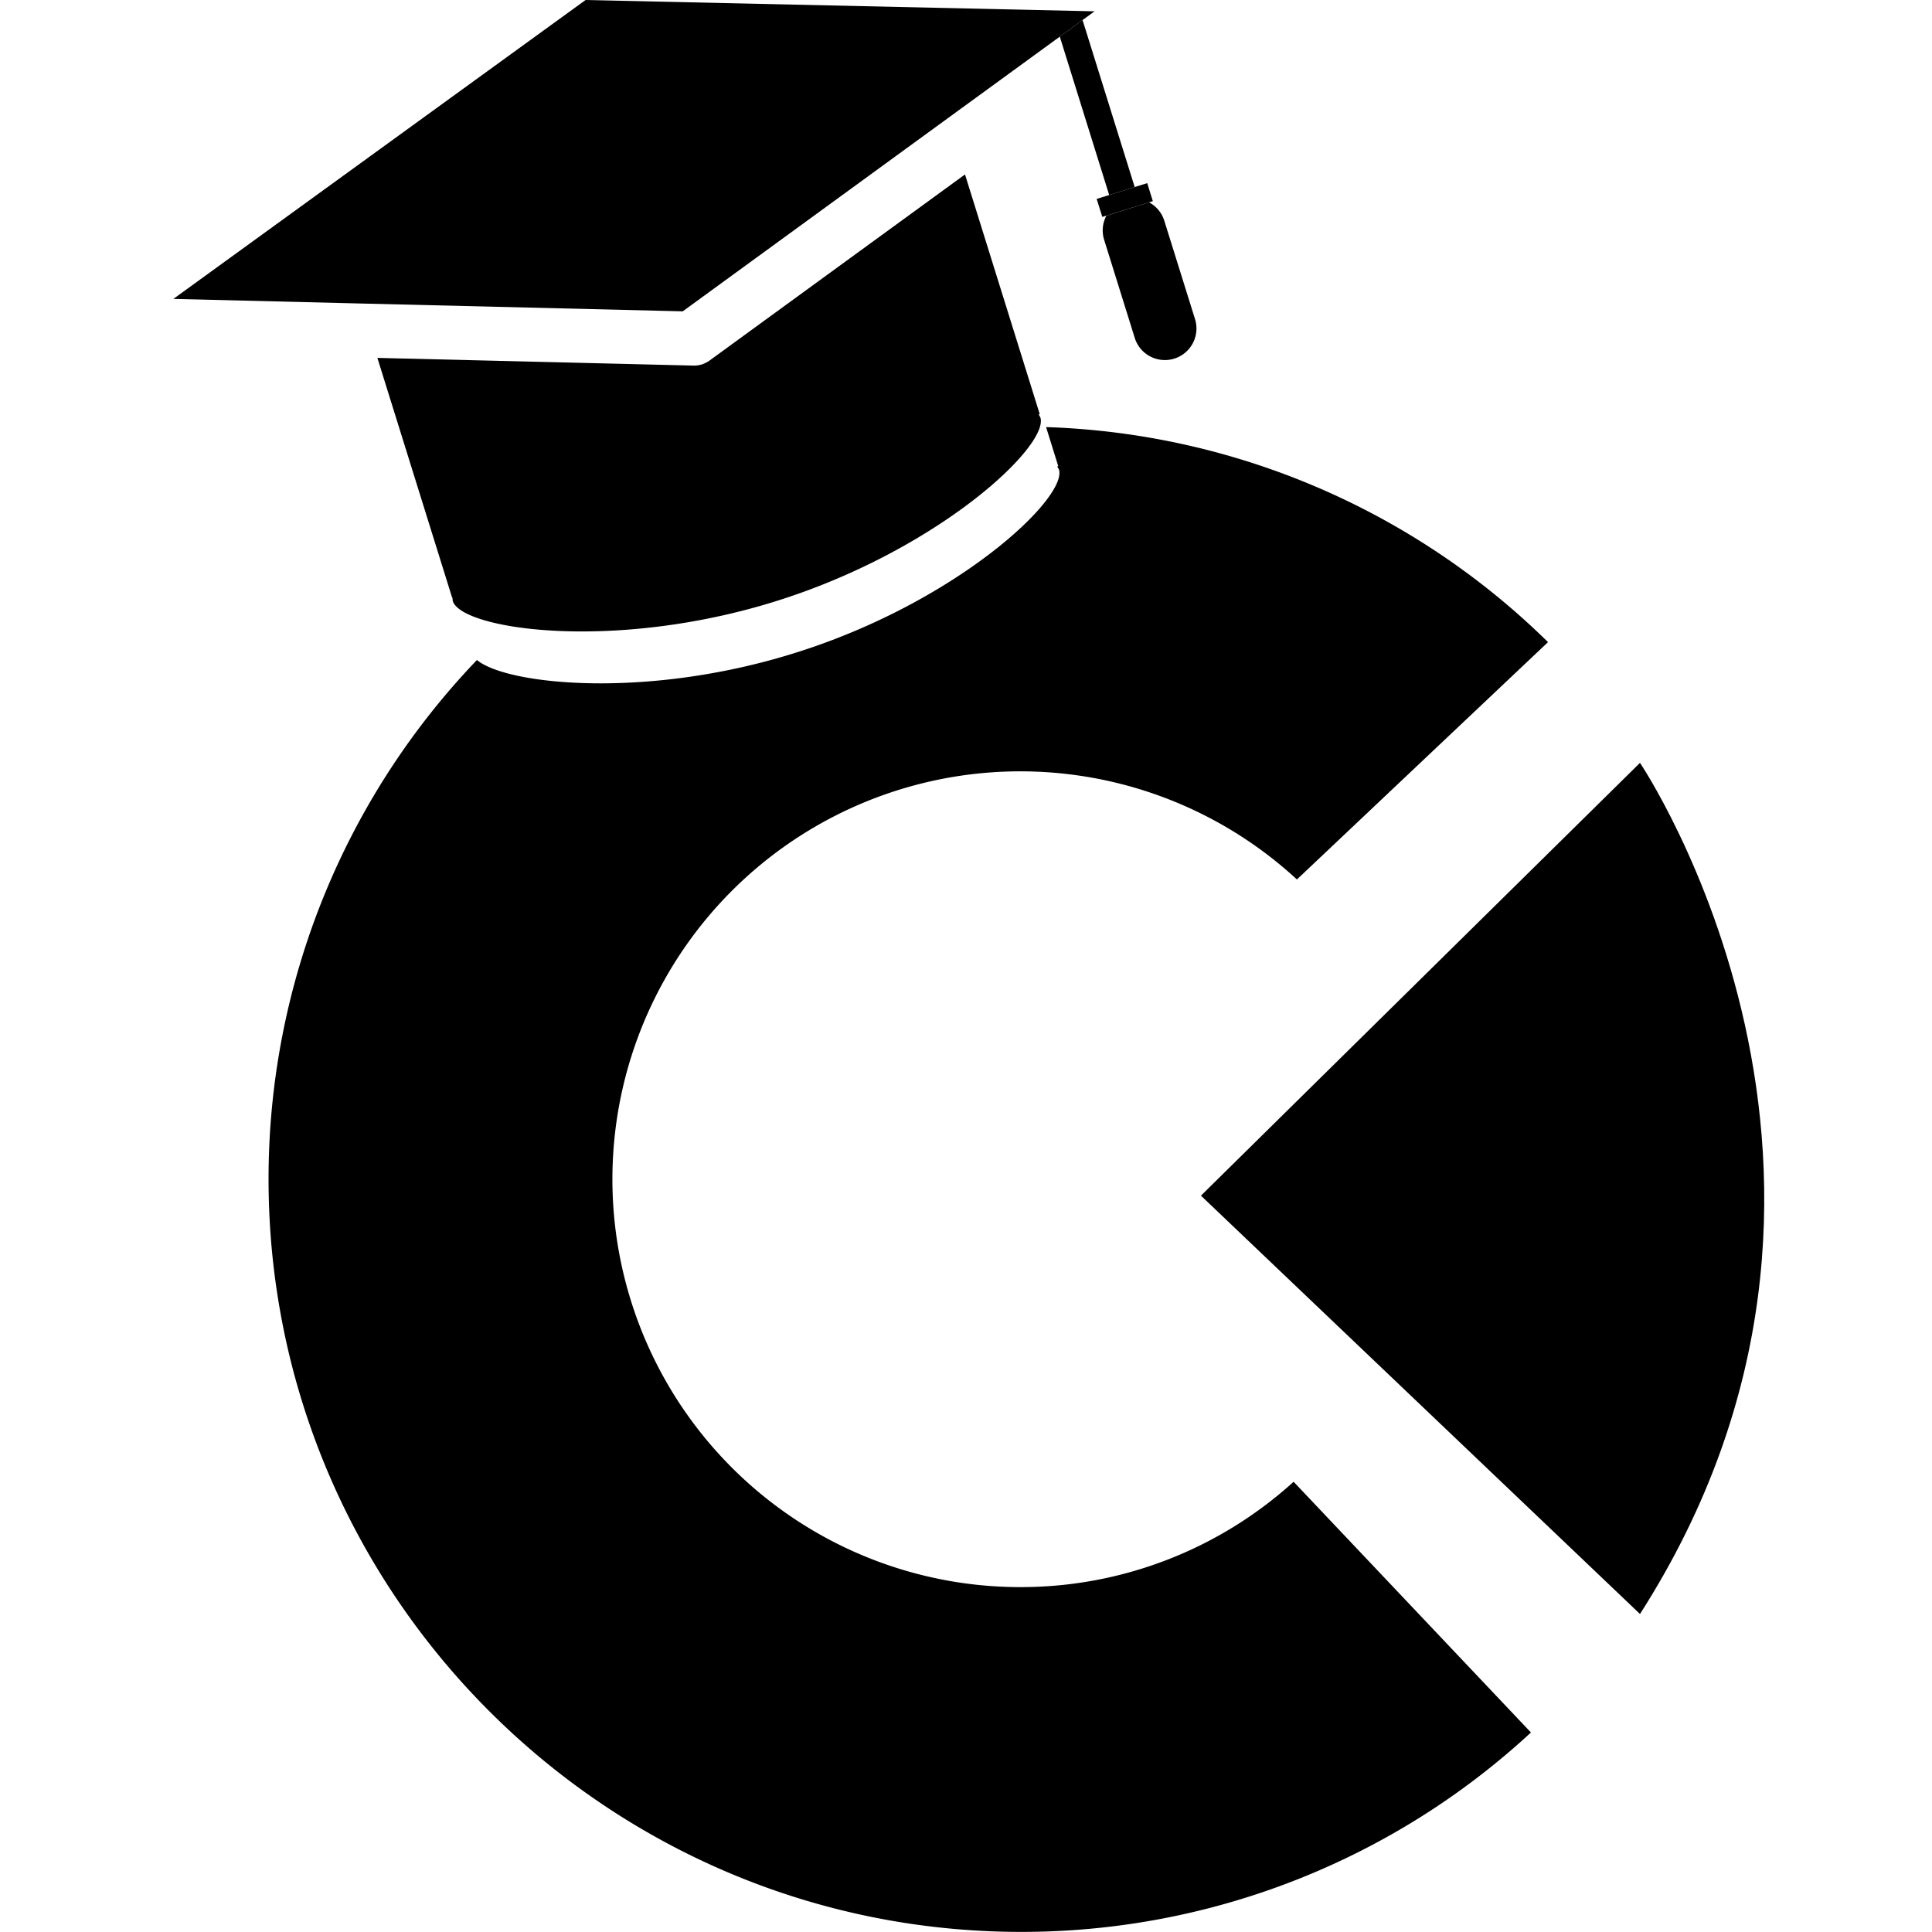
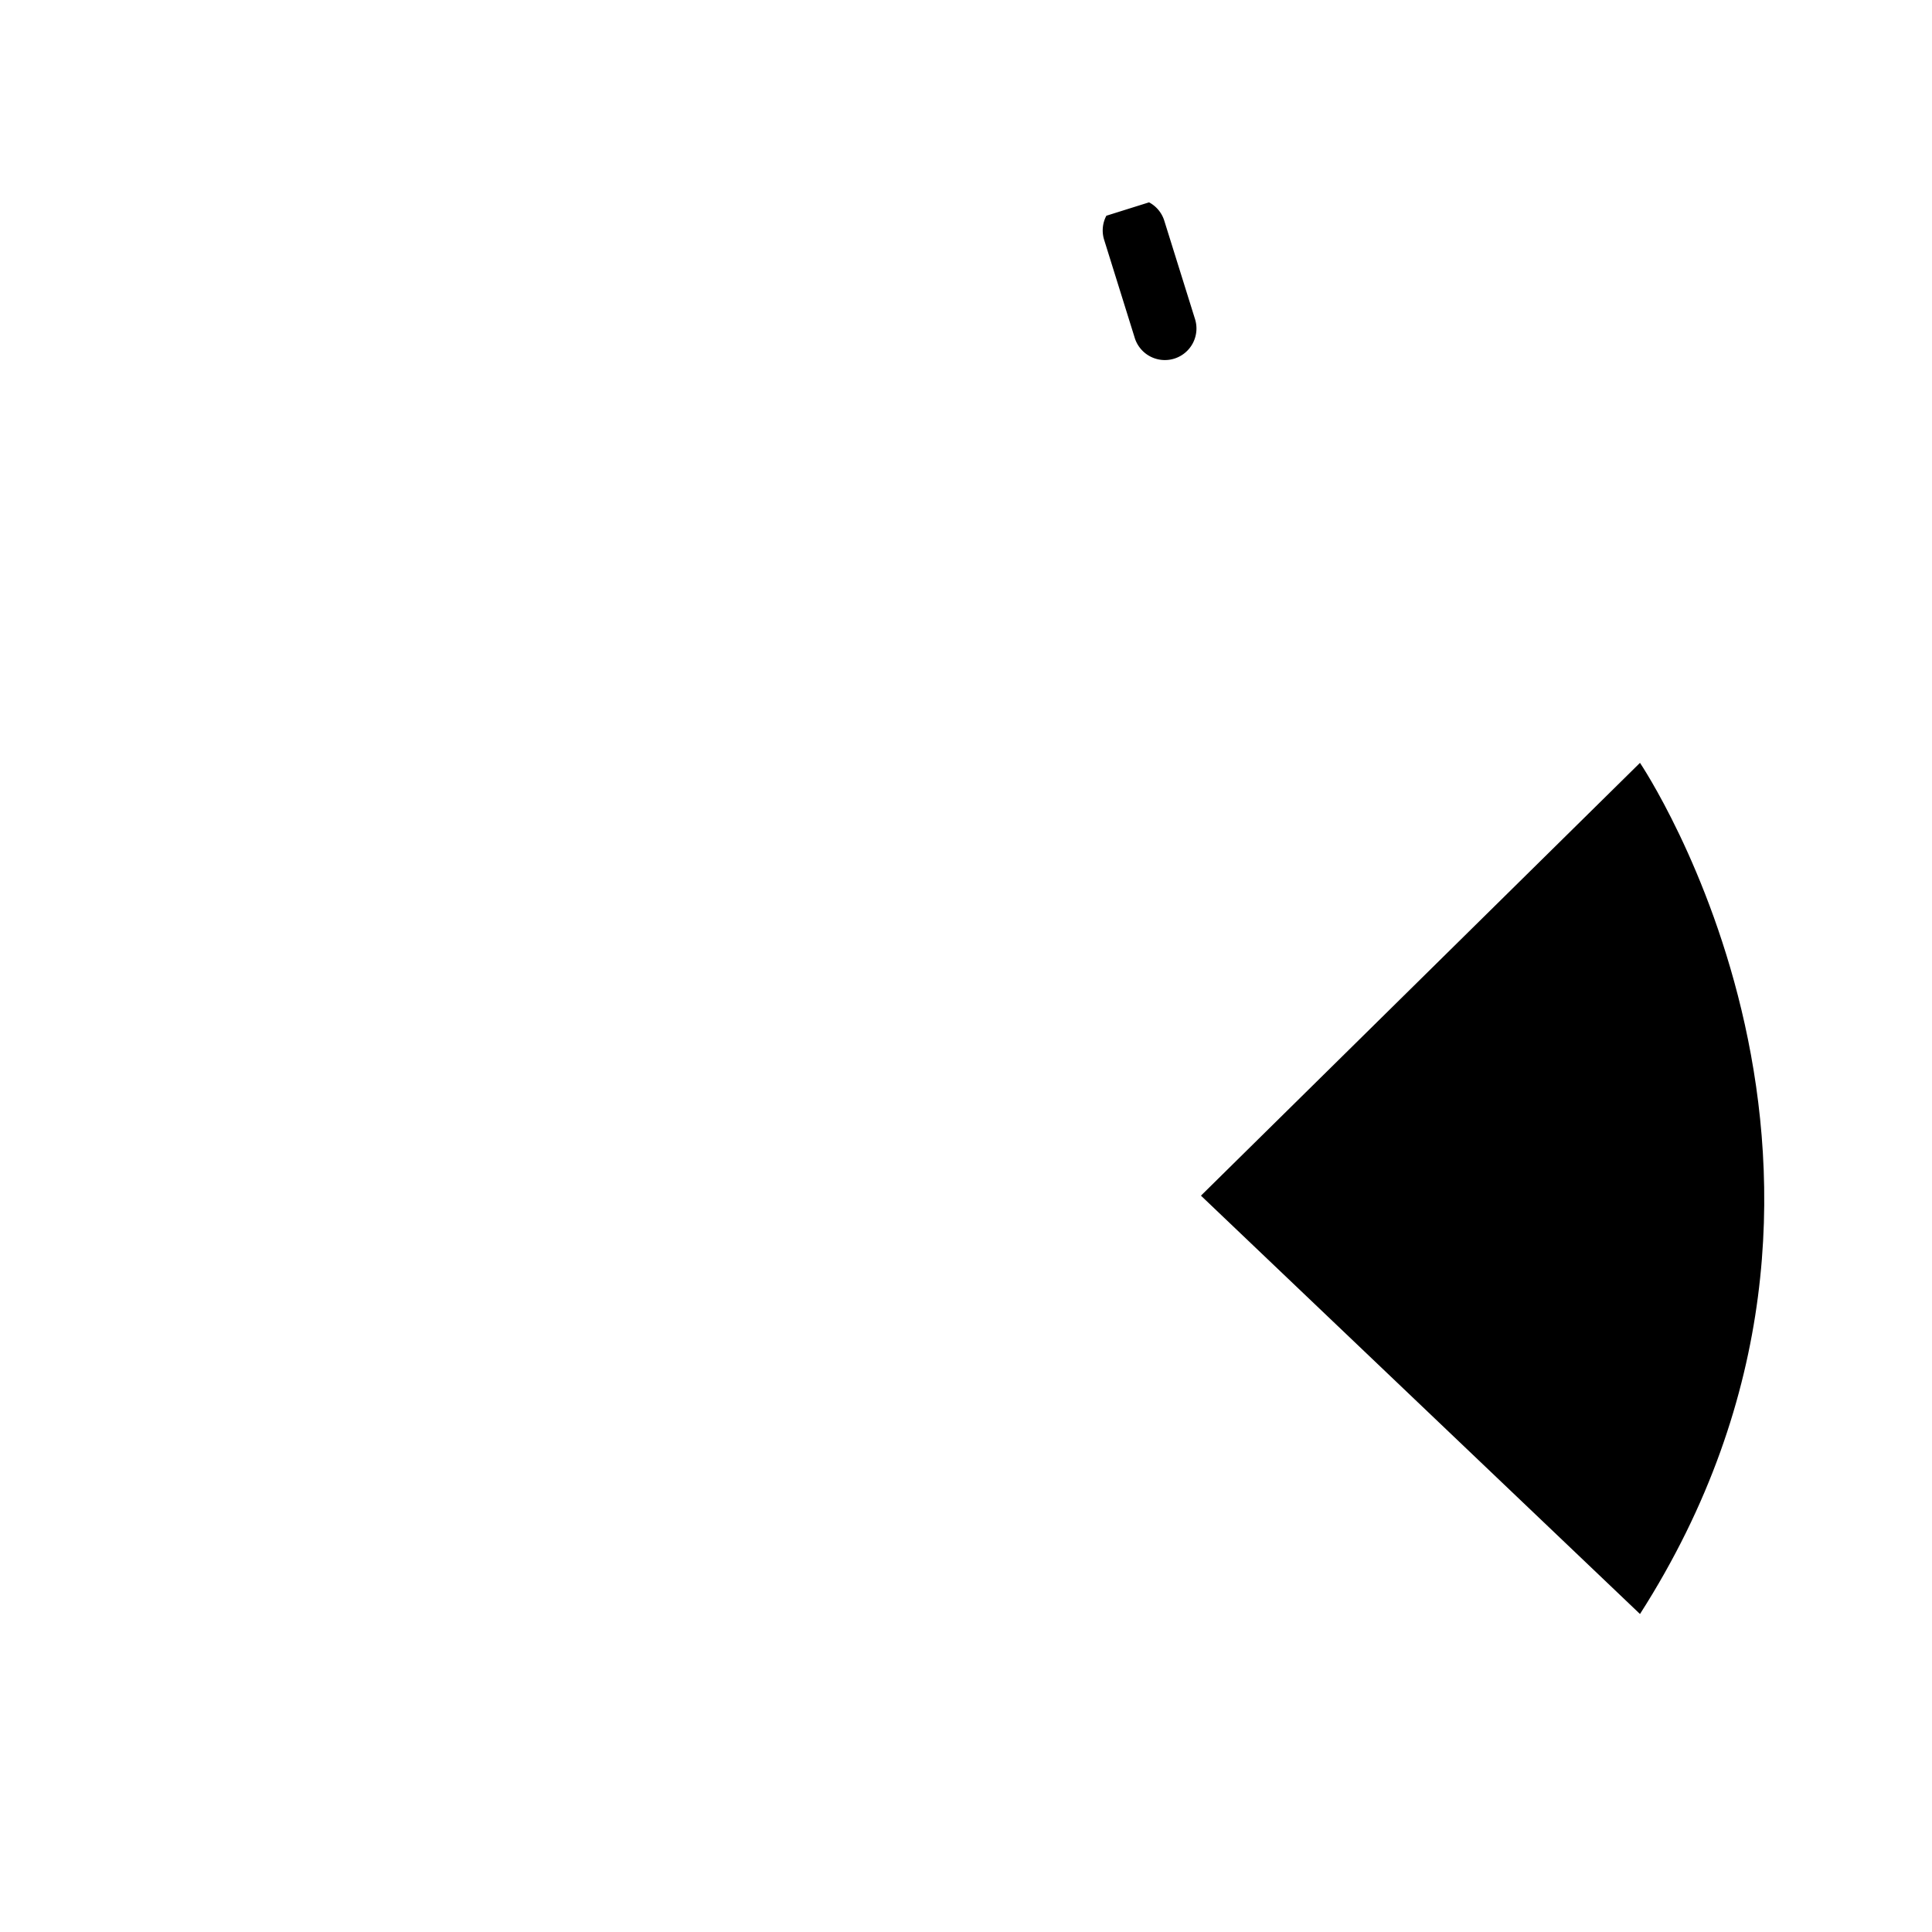
<svg xmlns="http://www.w3.org/2000/svg" xmlns:ns1="http://sodipodi.sourceforge.net/DTD/sodipodi-0.dtd" xmlns:ns2="http://www.inkscape.org/namespaces/inkscape" viewBox="0 0 362.16 362.16" version="1.1" id="svg4" ns1:docname="icon.svg" width="362.16" height="362.16" ns2:export-filename="mask_128x128" ns2:export-xdpi="12.723658" ns2:export-ydpi="12.723658">
  <ns1:namedview id="namedview4" pagecolor="#ffffff" bordercolor="#666666" borderopacity="1.0" ns2:showpageshadow="2" ns2:pageopacity="0.0" ns2:pagecheckerboard="0" ns2:deskcolor="#d1d1d1" />
  <defs id="defs1">
    <style id="style1">.cls-1{fill:#09abd8;}.cls-2{fill:#4b4764;}</style>
  </defs>
  <g id="Слой_2" data-name="Слой 2" transform="translate(32.502)" style="fill:#000000">
    <g id="Layer_1" data-name="Layer 1" style="fill:#000000">
      <path class="cls-1" d="M 192.62,224.13 274.92,143 c 0,0 52.41,77.64 0,159.55 z" id="path1" style="fill:#000000" />
-       <polygon class="cls-1" points="180.2,35.06 170.43,3.76 166.16,6.87 175.42,36.56 " id="polygon1" style="fill:#000000" />
-       <path class="cls-2" d="m 158.94,297.51 a 76.46,76.46 0 1 1 51.67,-132.65 l 47.07,-44.49 A 140.62,140.62 0 0 0 163.59,80.06 l 2.28,7.32 -0.19,0.06 L 166,88 c 1.67,5.34 -19.24,25 -49.65,34.45 -27.83,8.69 -53.91,5.9 -59.45,1.27 a 140.6,140.6 0 0 0 -39.06,97.31 c 0,77.81 63.29,141.11 141.1,141.11 a 140.52,140.52 0 0 0 95.54,-37.38 l -44.49,-47 a 76.09,76.09 0 0 1 -51.05,19.75 z" id="path2" style="fill:#000000" />
      <path class="cls-1" d="m 174.46,44.91 5.7,18.27 a 5.92,5.92 0 1 0 11.3,-3.52 l -5.71,-18.28 a 5.88,5.88 0 0 0 -2.86,-3.45 l -8,2.51 a 5.88,5.88 0 0 0 -0.43,4.47 z" id="path3" style="fill:#000000" />
-       <polygon class="cls-1" points="183.6,37.71 182.55,34.33 180.2,35.06 175.42,36.56 173.07,37.29 174.13,40.66 174.85,40.44 182.89,37.93 " id="polygon3" style="fill:#000000" />
-       <path class="cls-1" d="m 148.39,32.7 -47.88,34.88 a 5.28,5.28 0 0 1 -1.44,0.73 4.9,4.9 0 0 1 -1.61,0.22 l -59.22,-1.44 14,44.91 h 0.06 l 0.07,0.66 c 1.66,5.34 30.08,9.56 60.5,0.06 30.42,-9.5 51.32,-29.11 49.65,-34.46 l -0.31,-0.57 0.19,-0.06 z" id="path4" style="fill:#000000" />
-       <polygon class="cls-1" points="170.43,3.76 172.68,2.12 77.27,0 0,56.03 34.57,56.88 95.48,58.36 144.73,22.48 166.16,6.87 " id="polygon4" style="fill:#000000" />
    </g>
  </g>
</svg>